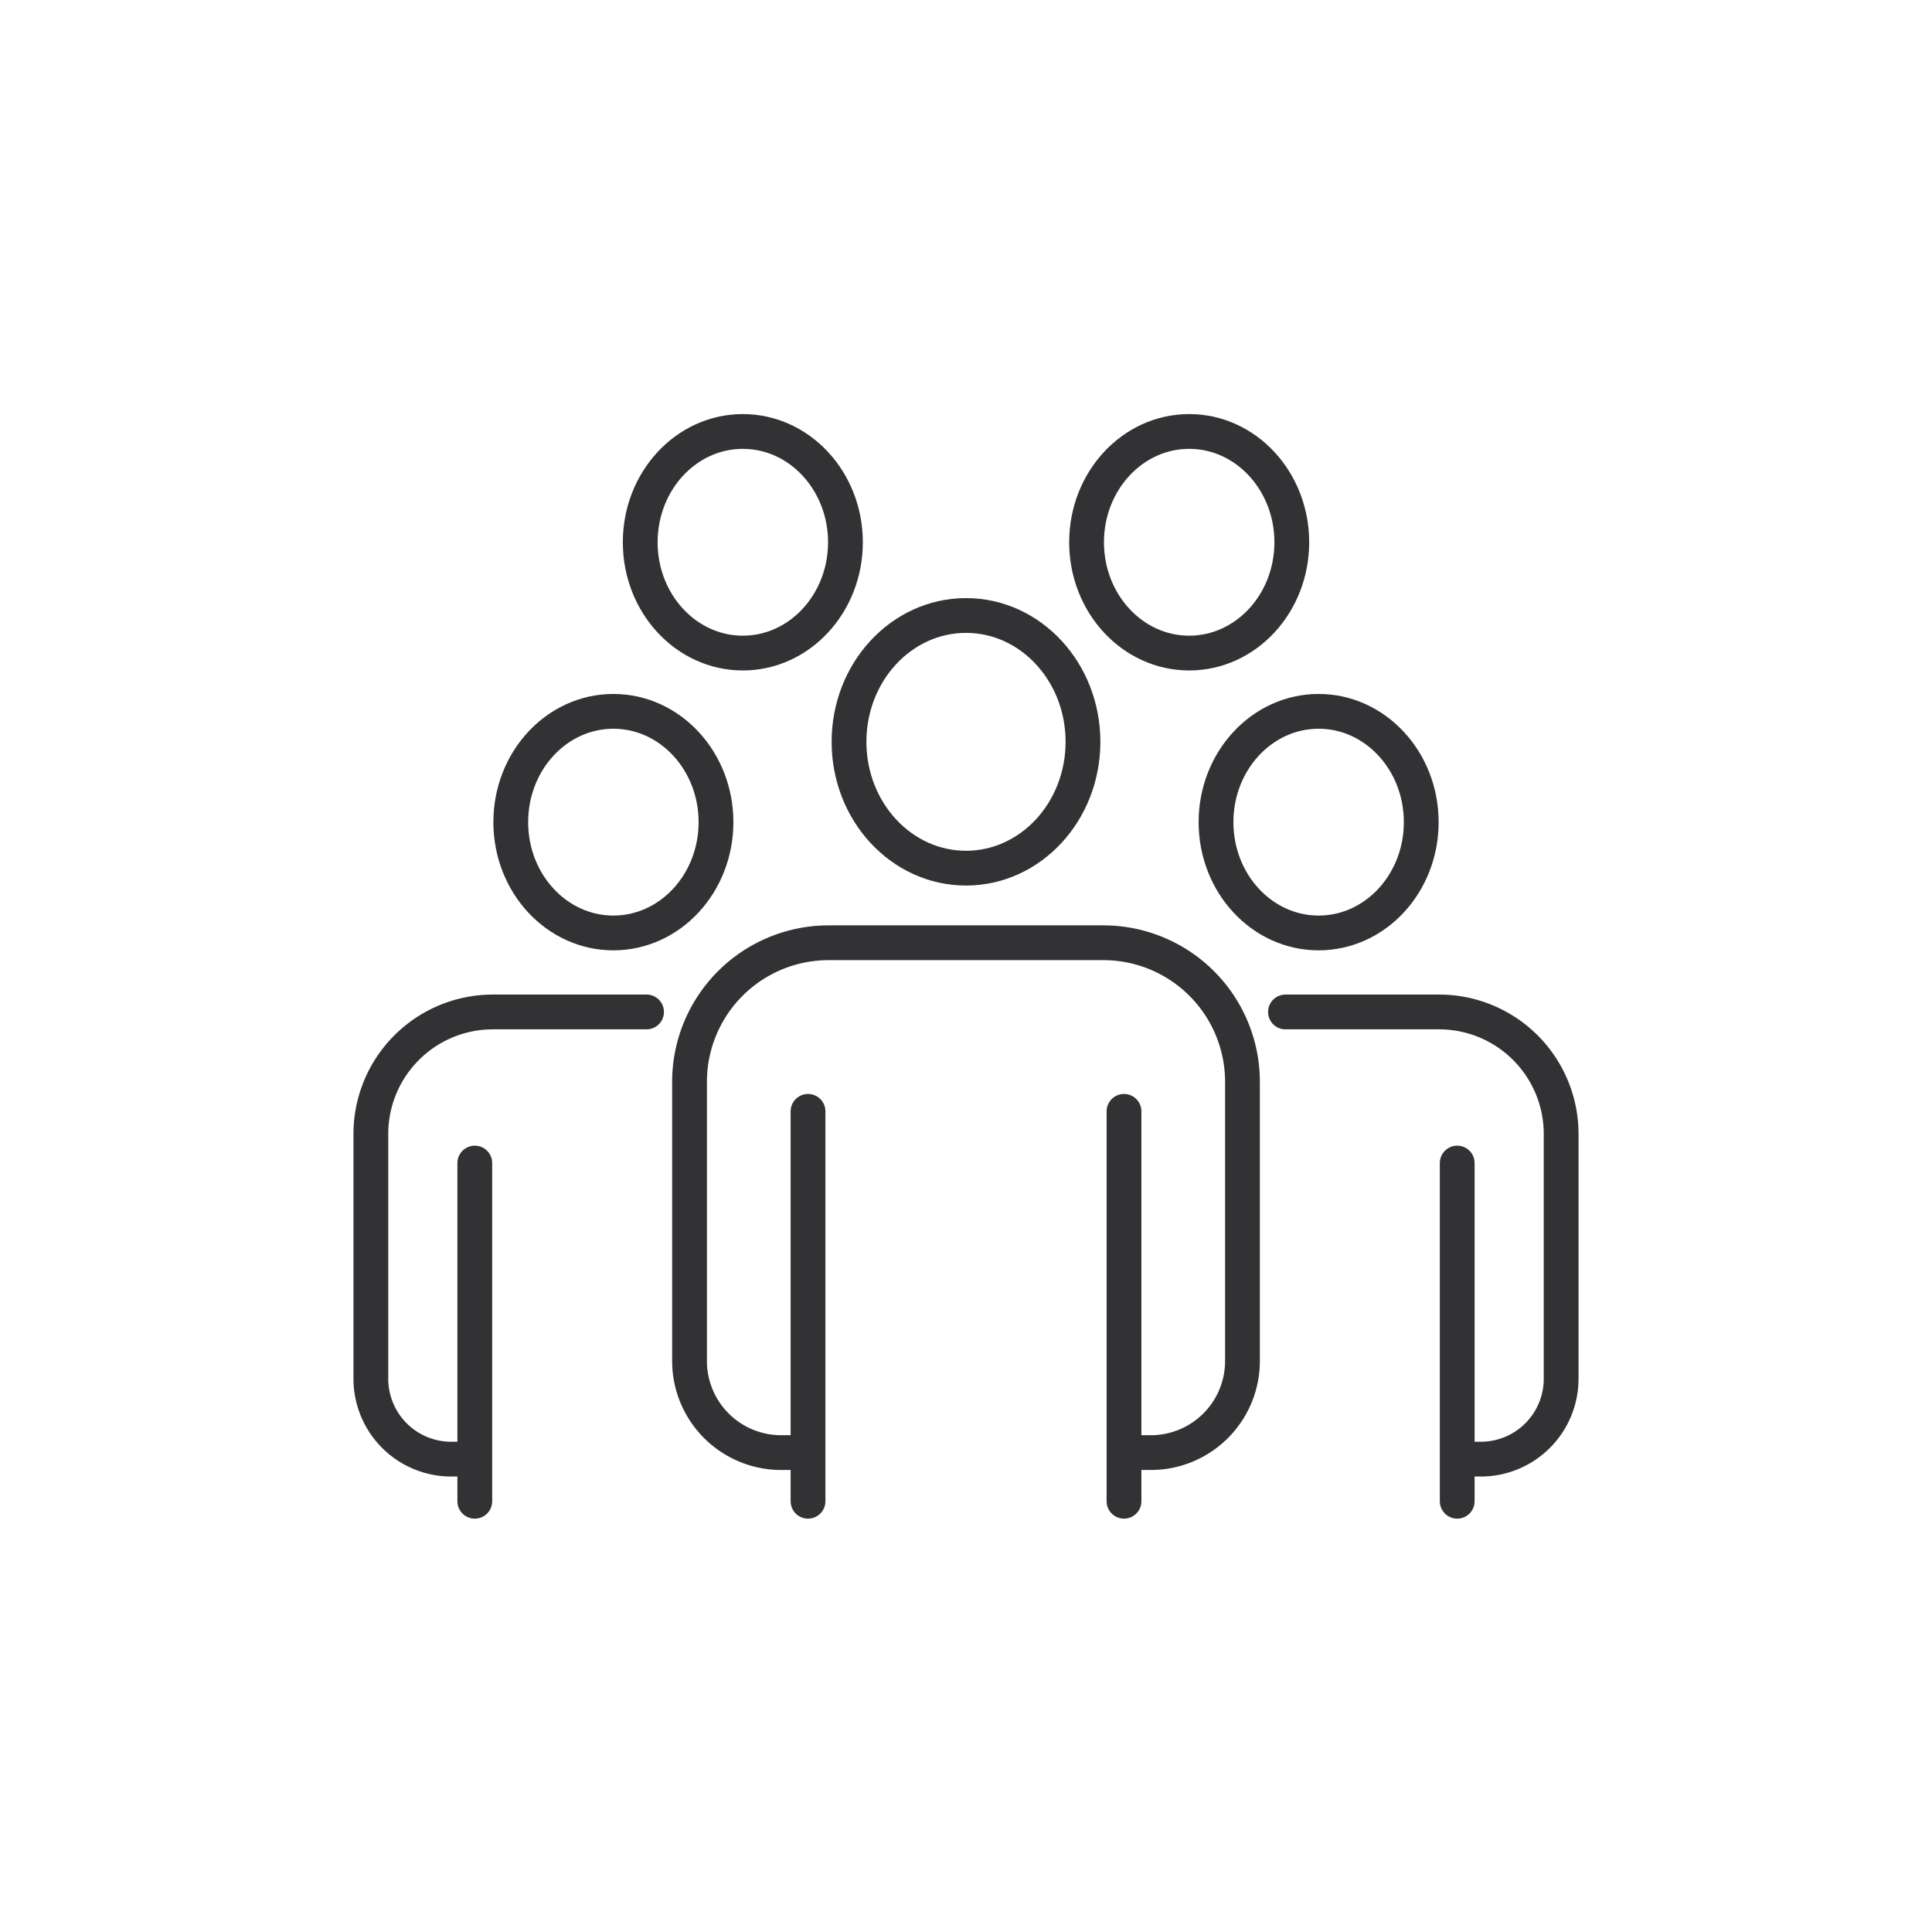
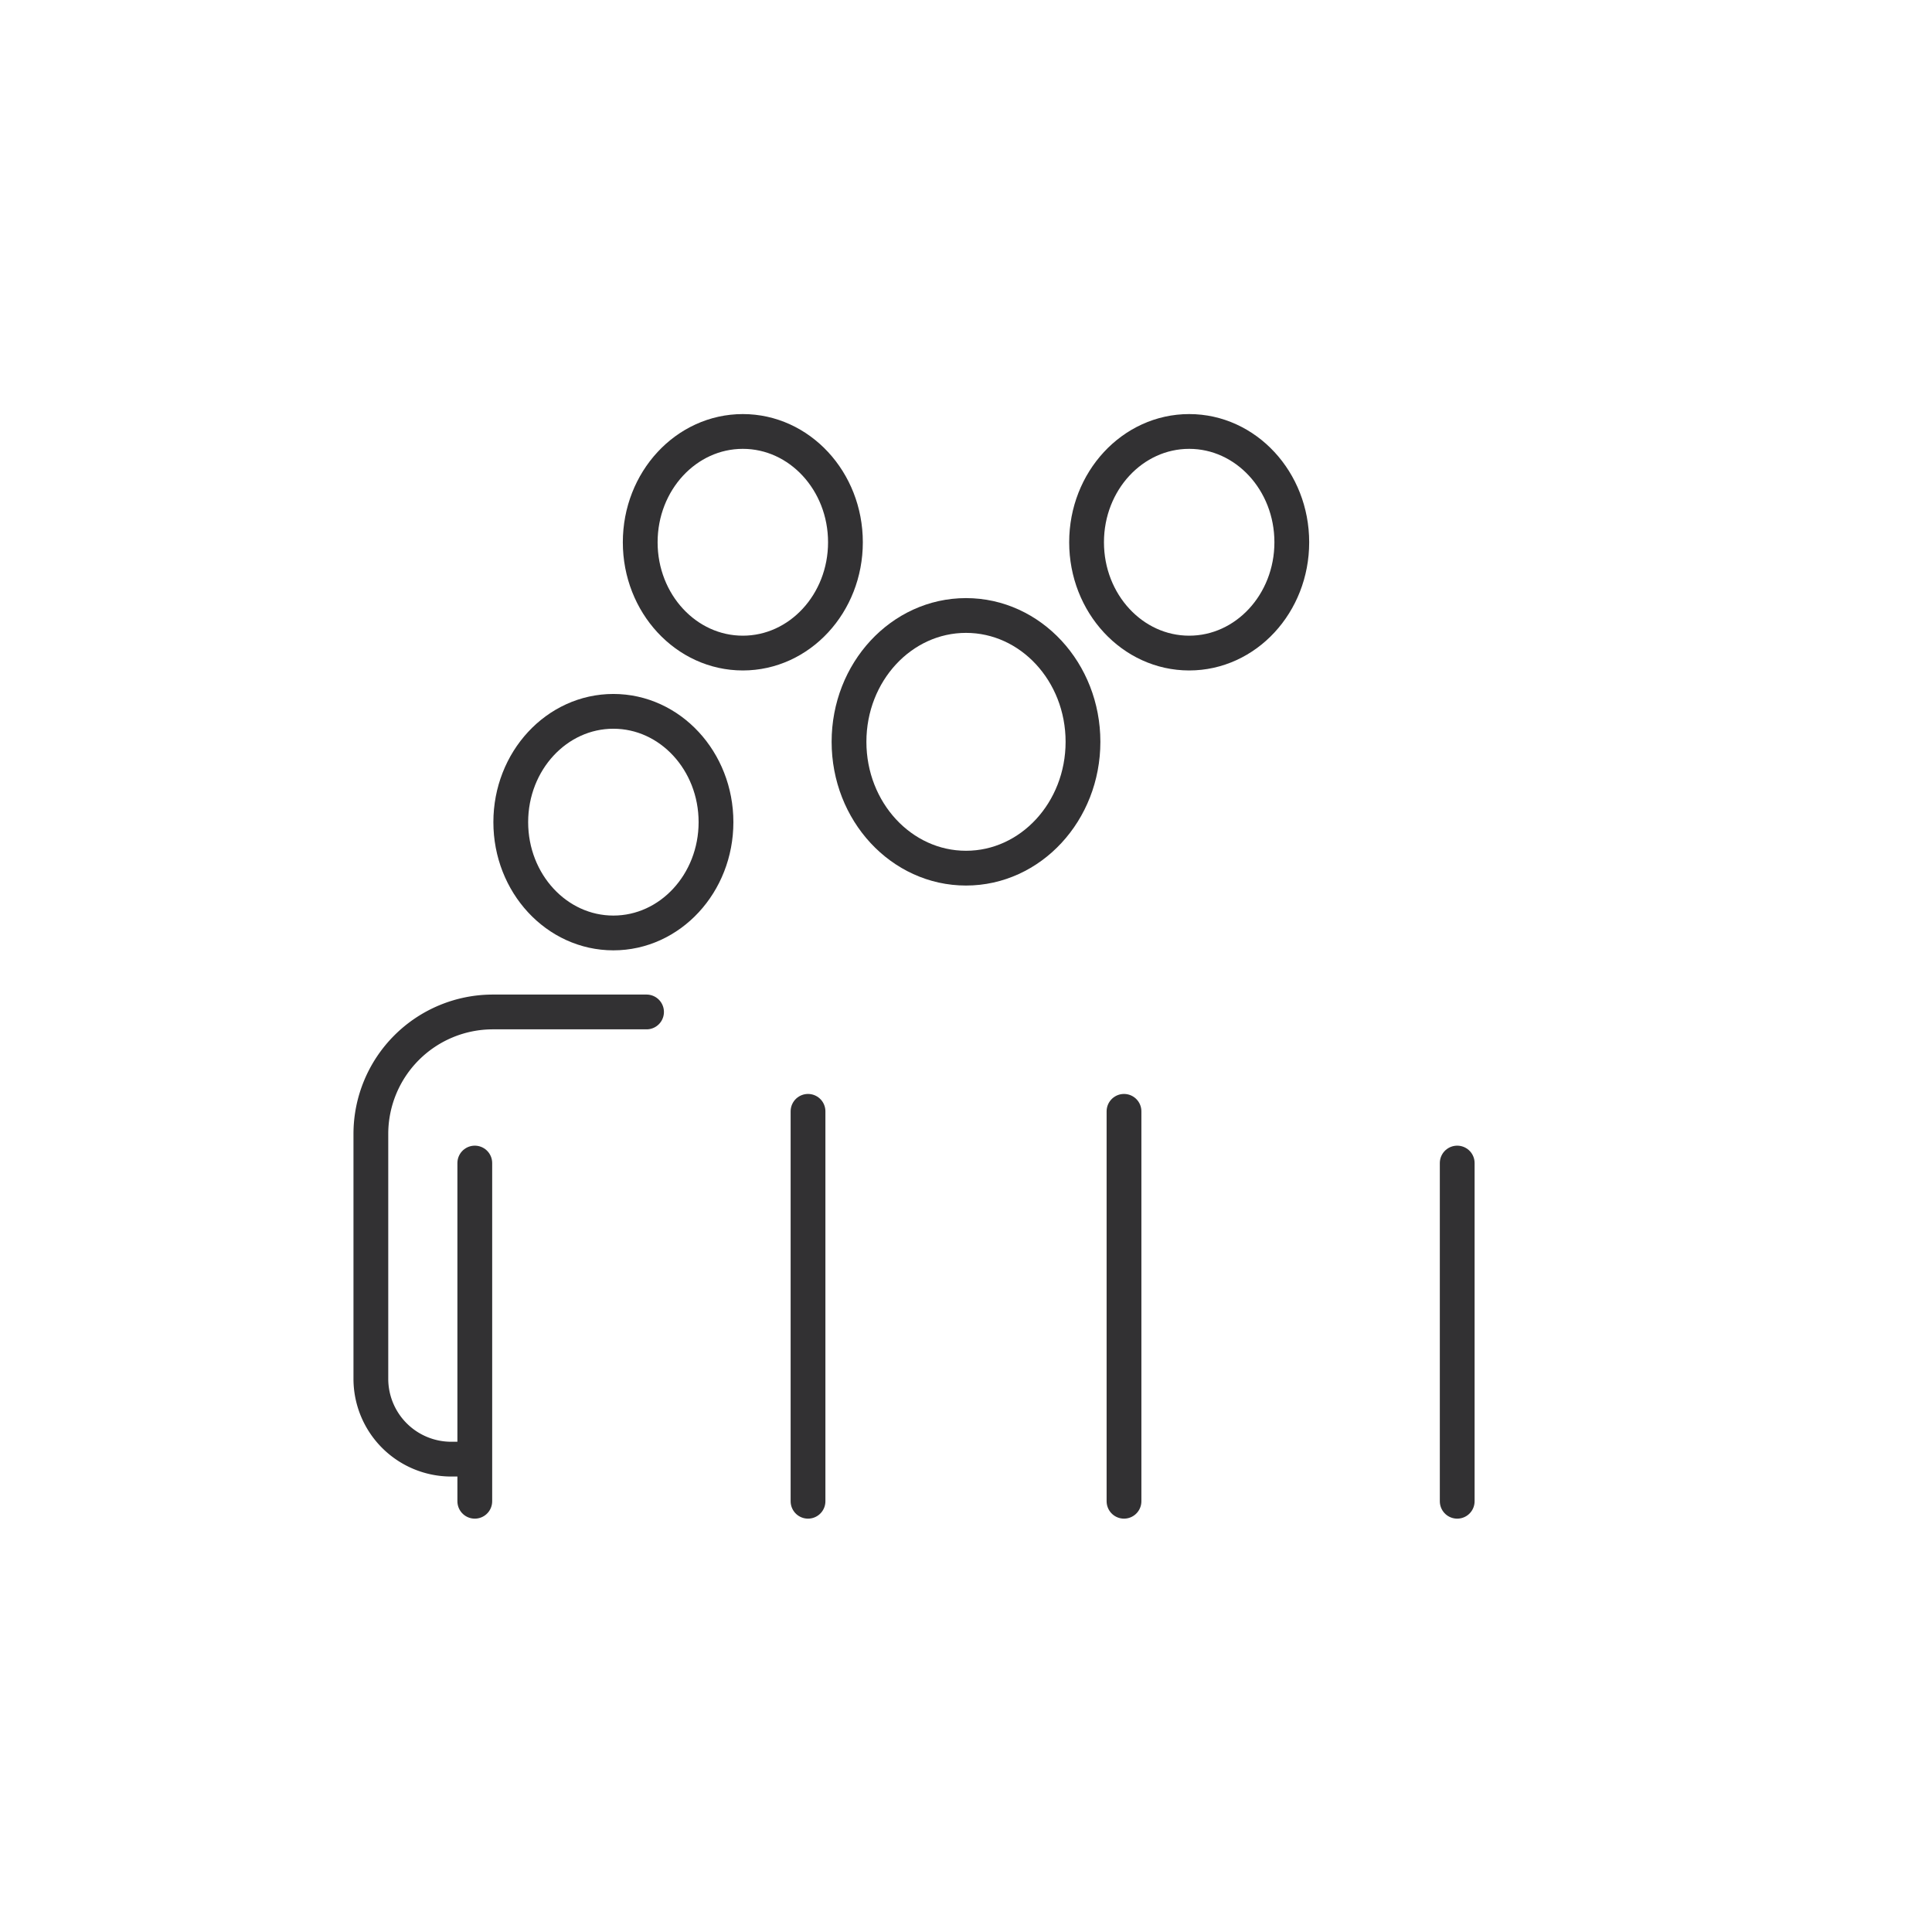
<svg xmlns="http://www.w3.org/2000/svg" width="500" height="500" viewBox="0 0 500 500">
  <defs>
    <clipPath id="clip-GEX-icon">
      <rect width="500" height="500" />
    </clipPath>
  </defs>
  <g id="GEX-icon" clip-path="url(#clip-GEX-icon)">
    <g id="Group_7216" data-name="Group 7216" transform="translate(92.478 108.161)">
      <g id="Group_7217" data-name="Group 7217">
        <path id="Path_14194" data-name="Path 14194" d="M22.687,72.061c0,15.838,11.889,28.676,26.555,28.676S75.8,87.9,75.8,72.061,63.909,43.385,49.242,43.385,22.687,56.223,22.687,72.061Z" transform="translate(17.021 32.55)" fill="none" stroke="#323133" stroke-linecap="round" stroke-linejoin="round" stroke-width="9" />
        <path id="Path_14195" data-name="Path 14195" d="M27.254,203.566H22.805A20.8,20.8,0,0,1,2,182.773V119.407A31.581,31.581,0,0,1,33.59,87.834H73.344" transform="translate(1.501 65.898)" fill="none" stroke="#323133" stroke-linecap="round" stroke-linejoin="round" stroke-width="9" />
        <line id="Line_118" data-name="Line 118" y2="87.528" transform="translate(30.398 192.835)" fill="none" stroke="#323133" stroke-linecap="round" stroke-linejoin="round" stroke-width="9" />
-         <path id="Path_14196" data-name="Path 14196" d="M180.079,72.061c0,15.838-11.889,28.676-26.555,28.676S126.968,87.9,126.968,72.061s11.889-28.676,26.557-28.676S180.079,56.223,180.079,72.061Z" transform="translate(95.258 32.55)" fill="none" stroke="#323133" stroke-linecap="round" stroke-linejoin="round" stroke-width="9" />
-         <path id="Path_14197" data-name="Path 14197" d="M183.327,203.566h4.449a20.8,20.8,0,0,0,20.805-20.793V119.407a31.581,31.581,0,0,0-31.59-31.573H137.238" transform="translate(102.963 65.898)" fill="none" stroke="#323133" stroke-linecap="round" stroke-linejoin="round" stroke-width="9" />
        <line id="Line_119" data-name="Line 119" y2="87.528" transform="translate(284.647 192.835)" fill="none" stroke="#323133" stroke-linecap="round" stroke-linejoin="round" stroke-width="9" />
        <path id="Path_14198" data-name="Path 14198" d="M72.7,61.9C72.7,79.96,86.258,94.6,102.978,94.6S133.252,79.96,133.252,61.9,119.7,29.211,102.978,29.211,72.7,43.847,72.7,61.9Z" transform="translate(54.546 21.916)" fill="none" stroke="#323133" stroke-linecap="round" stroke-linejoin="round" stroke-width="9" />
-         <path id="Path_14199" data-name="Path 14199" d="M77.912,209.547H72.839A23.712,23.712,0,0,1,49.12,185.842V113.6a36.006,36.006,0,0,1,36.015-36h71.072a36.006,36.006,0,0,1,36.015,36v72.24A23.713,23.713,0,0,1,168.5,209.547h-6.6" transform="translate(36.852 58.224)" fill="none" stroke="#323133" stroke-linecap="round" stroke-linejoin="round" stroke-width="9" />
        <line id="Line_120" data-name="Line 120" y2="100.911" transform="translate(116.637 179.451)" fill="none" stroke="#323133" stroke-linecap="round" stroke-linejoin="round" stroke-width="9" />
        <line id="Line_121" data-name="Line 121" y2="100.911" transform="translate(198.413 179.451)" fill="none" stroke="#323133" stroke-linecap="round" stroke-linejoin="round" stroke-width="9" />
-         <path id="Path_14200" data-name="Path 14200" d="M41.828,30.676c0,15.838,11.889,28.676,26.555,28.676S94.939,46.514,94.939,30.676,83.05,2,68.383,2,41.828,14.838,41.828,30.676Z" transform="translate(31.382 1.501)" fill="none" stroke="#323133" stroke-linecap="round" stroke-linejoin="round" stroke-width="9" />
+         <path id="Path_14200" data-name="Path 14200" d="M41.828,30.676c0,15.838,11.889,28.676,26.555,28.676S94.939,46.514,94.939,30.676,83.05,2,68.383,2,41.828,14.838,41.828,30.676" transform="translate(31.382 1.501)" fill="none" stroke="#323133" stroke-linecap="round" stroke-linejoin="round" stroke-width="9" />
        <path id="Path_14201" data-name="Path 14201" d="M107.828,30.676c0,15.838,11.889,28.676,26.555,28.676s26.557-12.838,26.557-28.676S149.05,2,134.383,2,107.828,14.838,107.828,30.676Z" transform="translate(80.898 1.501)" fill="none" stroke="#323133" stroke-linecap="round" stroke-linejoin="round" stroke-width="9" />
      </g>
    </g>
  </g>
</svg>